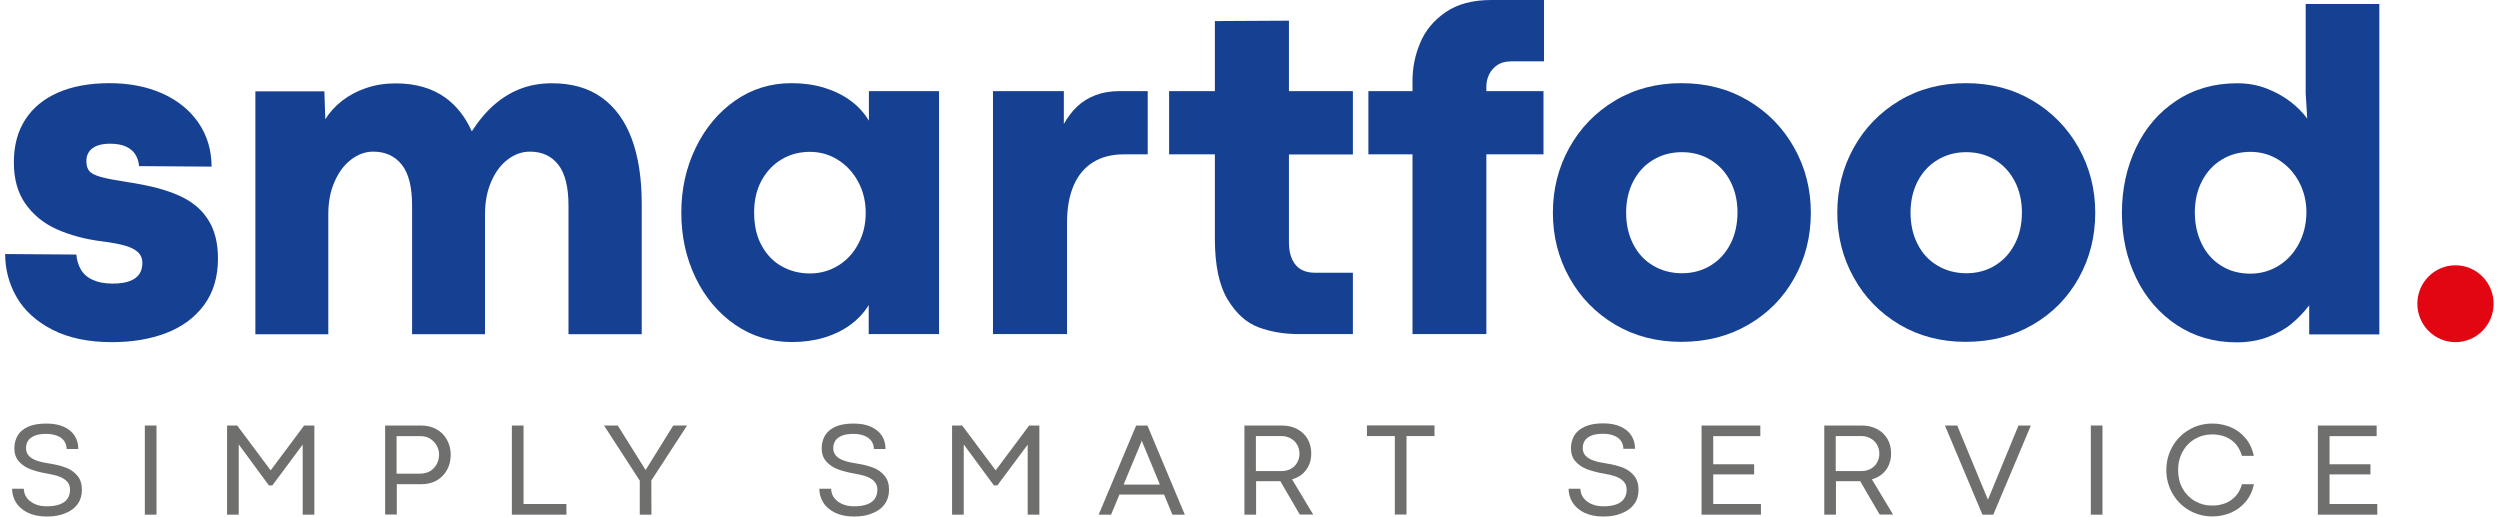
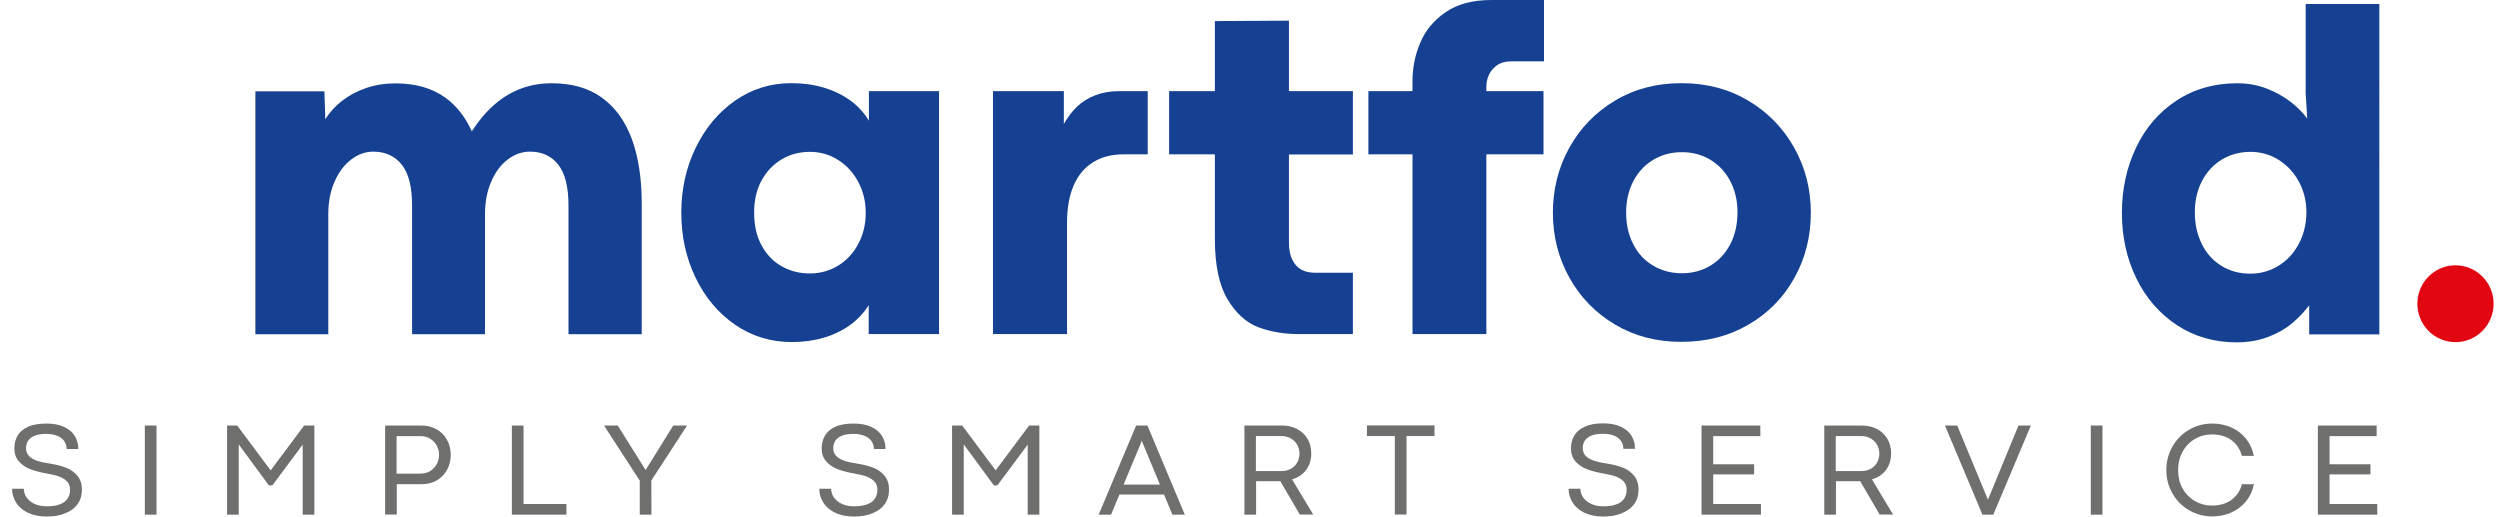
<svg xmlns="http://www.w3.org/2000/svg" version="1.1" id="Vrstva_1" x="0px" y="0px" viewBox="0 0 242 50" style="enable-background:new 0 0 242 50;" xml:space="preserve">
  <style type="text/css">
	.st0{fill:#6F6F6E;}
	.st1{fill:#164193;}
	.st2{fill:#E20613;}
</style>
  <g>
    <g>
      <path class="st0" d="M4.53,50c-0.73,0-1.35-0.13-1.86-0.38c-0.51-0.26-0.89-0.59-1.13-1c-0.25-0.41-0.37-0.85-0.37-1.31H2.3    c0,0.05,0,0.09,0.01,0.13c0,0.04,0.01,0.09,0.02,0.13c0.05,0.27,0.16,0.51,0.36,0.73c0.19,0.22,0.44,0.39,0.76,0.52    c0.31,0.13,0.68,0.19,1.08,0.19c0.49,0,0.9-0.06,1.23-0.18c0.34-0.12,0.59-0.3,0.76-0.54c0.17-0.24,0.26-0.53,0.26-0.88    c0-0.32-0.09-0.59-0.28-0.79s-0.44-0.37-0.77-0.49c-0.32-0.12-0.71-0.21-1.18-0.29c-0.59-0.1-1.11-0.24-1.56-0.4    c-0.45-0.16-0.83-0.41-1.14-0.75c-0.31-0.33-0.46-0.77-0.46-1.31c0-0.45,0.11-0.86,0.32-1.22s0.55-0.65,1.02-0.86    C3.19,41.1,3.78,41,4.49,41c0.66,0,1.22,0.1,1.68,0.31s0.81,0.49,1.05,0.86c0.24,0.37,0.36,0.8,0.36,1.29H6.45    c0-0.29-0.08-0.54-0.23-0.76c-0.15-0.22-0.37-0.39-0.67-0.51C5.25,42.07,4.9,42,4.48,42c-0.48,0-0.87,0.06-1.16,0.19    c-0.29,0.13-0.5,0.3-0.62,0.5c-0.12,0.21-0.18,0.44-0.18,0.7c0,0.29,0.09,0.53,0.27,0.73c0.18,0.2,0.45,0.36,0.8,0.48    c0.35,0.12,0.79,0.21,1.32,0.29c0.56,0.09,1.06,0.22,1.5,0.39c0.44,0.17,0.8,0.44,1.09,0.78c0.29,0.35,0.43,0.8,0.43,1.35    c0,0.54-0.14,1-0.41,1.38c-0.27,0.38-0.66,0.68-1.17,0.88C5.83,49.9,5.22,50,4.53,50z" />
      <path class="st0" d="M14.02,41.19h1.13v8.63h-1.13V41.19z" />
      <path class="st0" d="M21.98,41.19h0.98l3.24,4.34l3.24-4.34h0.99v8.63h-1.13v-6.78l-2.94,3.95h-0.33l-2.92-3.97v6.8h-1.13V41.19z" />
      <path class="st0" d="M37.26,41.19h3.52c0.55,0,1.03,0.12,1.47,0.36s0.77,0.58,1.01,1.01c0.24,0.43,0.37,0.91,0.37,1.45    c0,0.55-0.12,1.05-0.36,1.48c-0.24,0.43-0.57,0.77-1,1.02c-0.43,0.24-0.92,0.36-1.46,0.36h-2.4v2.94h-1.13V41.19z M40.75,45.84    c0.33,0,0.62-0.08,0.89-0.24c0.26-0.16,0.47-0.38,0.63-0.66c0.15-0.28,0.23-0.59,0.23-0.93c0-0.32-0.08-0.62-0.23-0.89    s-0.37-0.49-0.64-0.66s-0.57-0.24-0.9-0.24h-2.34v3.63H40.75z" />
      <path class="st0" d="M49.55,41.19h1.13v7.6h4.15v1.03h-5.28V41.19z" />
      <path class="st0" d="M61.92,46.51l-3.45-5.32h1.33l2.69,4.3h0.01l2.67-4.3h1.34l-3.46,5.32l0.01,3.31h-1.13V46.51z" />
      <path class="st0" d="M82.67,50c-0.73,0-1.35-0.13-1.86-0.38c-0.51-0.26-0.89-0.59-1.13-1c-0.25-0.41-0.37-0.85-0.37-1.31h1.14    c0,0.05,0,0.09,0.01,0.13c0,0.04,0.01,0.09,0.02,0.13c0.05,0.27,0.16,0.51,0.36,0.73c0.19,0.22,0.44,0.39,0.76,0.52    c0.31,0.13,0.67,0.19,1.08,0.19c0.49,0,0.9-0.06,1.23-0.18c0.34-0.12,0.59-0.3,0.76-0.54c0.17-0.24,0.26-0.53,0.26-0.88    c0-0.32-0.09-0.59-0.28-0.79c-0.19-0.21-0.45-0.37-0.77-0.49c-0.32-0.12-0.72-0.21-1.18-0.29c-0.59-0.1-1.11-0.24-1.56-0.4    c-0.45-0.16-0.83-0.41-1.14-0.75c-0.31-0.33-0.46-0.77-0.46-1.31c0-0.45,0.11-0.86,0.32-1.22s0.55-0.65,1.02-0.86    C81.33,41.1,81.92,41,82.63,41c0.66,0,1.22,0.1,1.68,0.31c0.46,0.21,0.81,0.49,1.05,0.86c0.24,0.37,0.36,0.8,0.36,1.29h-1.13    c0-0.29-0.08-0.54-0.23-0.76c-0.15-0.22-0.38-0.39-0.67-0.51C83.4,42.07,83.04,42,82.62,42c-0.48,0-0.87,0.06-1.16,0.19    c-0.29,0.13-0.5,0.3-0.62,0.5c-0.12,0.21-0.18,0.44-0.18,0.7c0,0.29,0.09,0.53,0.27,0.73c0.18,0.2,0.45,0.36,0.8,0.48    c0.35,0.12,0.79,0.21,1.32,0.29c0.56,0.09,1.06,0.22,1.5,0.39c0.44,0.17,0.8,0.44,1.08,0.78c0.29,0.35,0.43,0.8,0.43,1.35    c0,0.54-0.14,1-0.41,1.38c-0.27,0.38-0.66,0.68-1.17,0.88C83.97,49.9,83.36,50,82.67,50z" />
      <path class="st0" d="M92.16,41.19h0.98l3.24,4.34l3.24-4.34h0.99v8.63h-1.13v-6.78l-2.94,3.95h-0.33l-2.92-3.97v6.8h-1.13V41.19z" />
      <path class="st0" d="M109.98,41.19h1.09l3.62,8.63h-1.2l-2.92-7.03l-0.04-0.15h-0.01l-0.04,0.15l-2.93,7.03h-1.2L109.98,41.19z     M108.67,46.91h3.71l0.37,0.96h-4.46L108.67,46.91z" />
      <path class="st0" d="M120.44,41.19h3.64c0.55,0,1.05,0.11,1.48,0.34c0.43,0.23,0.77,0.54,1.01,0.95c0.24,0.41,0.36,0.88,0.36,1.42    c0,0.41-0.08,0.79-0.23,1.14c-0.16,0.34-0.37,0.63-0.65,0.86c-0.28,0.23-0.61,0.4-0.98,0.5l2.05,3.41h-1.3l-1.89-3.24    c-0.05,0-0.09,0.01-0.14,0.01s-0.09,0-0.14,0h-2.06v3.24h-1.13V41.19z M124.05,45.6c0.33,0,0.63-0.07,0.89-0.21    c0.26-0.14,0.47-0.34,0.62-0.6c0.15-0.26,0.23-0.55,0.23-0.88c0-0.32-0.08-0.61-0.23-0.87c-0.15-0.26-0.36-0.46-0.63-0.61    c-0.27-0.15-0.57-0.22-0.89-0.22h-2.47v3.39H124.05z" />
      <path class="st0" d="M135.02,42.21h-2.7v-1.03h6.54v1.03h-2.71v7.6h-1.13V42.21z" />
      <path class="st0" d="M155.2,50c-0.73,0-1.35-0.13-1.86-0.38c-0.51-0.26-0.88-0.59-1.13-1s-0.37-0.85-0.37-1.31h1.14    c0,0.05,0,0.09,0.01,0.13c0,0.04,0.01,0.09,0.02,0.13c0.05,0.27,0.16,0.51,0.36,0.73c0.19,0.22,0.44,0.39,0.76,0.52    c0.31,0.13,0.68,0.19,1.08,0.19c0.49,0,0.9-0.06,1.23-0.18c0.34-0.12,0.59-0.3,0.76-0.54c0.17-0.24,0.26-0.53,0.26-0.88    c0-0.32-0.09-0.59-0.28-0.79c-0.19-0.21-0.45-0.37-0.77-0.49c-0.32-0.12-0.72-0.21-1.18-0.29c-0.59-0.1-1.11-0.24-1.56-0.4    c-0.45-0.16-0.83-0.41-1.14-0.75c-0.31-0.33-0.46-0.77-0.46-1.31c0-0.45,0.11-0.86,0.32-1.22s0.55-0.65,1.02-0.86    c0.46-0.21,1.05-0.32,1.77-0.32c0.66,0,1.22,0.1,1.68,0.31c0.46,0.21,0.81,0.49,1.05,0.86c0.24,0.37,0.36,0.8,0.36,1.29h-1.13    c0-0.29-0.08-0.54-0.23-0.76c-0.15-0.22-0.37-0.39-0.67-0.51c-0.3-0.12-0.65-0.18-1.07-0.18c-0.48,0-0.87,0.06-1.16,0.19    c-0.29,0.13-0.5,0.3-0.62,0.5s-0.18,0.44-0.18,0.7c0,0.29,0.09,0.53,0.27,0.73c0.18,0.2,0.45,0.36,0.8,0.48    c0.35,0.12,0.79,0.21,1.32,0.29c0.56,0.09,1.06,0.22,1.5,0.39c0.44,0.17,0.8,0.44,1.08,0.78c0.29,0.35,0.43,0.8,0.43,1.35    c0,0.54-0.13,1-0.41,1.38c-0.27,0.38-0.66,0.68-1.17,0.88C156.5,49.9,155.9,50,155.2,50z" />
      <path class="st0" d="M164.7,41.19h5.7v1.03h-4.56v2.72h3.96v0.98h-3.96v2.87h4.62v1.03h-5.75V41.19z" />
      <path class="st0" d="M176.57,41.19h3.64c0.55,0,1.05,0.11,1.48,0.34c0.43,0.23,0.77,0.54,1.01,0.95s0.36,0.88,0.36,1.42    c0,0.41-0.08,0.79-0.23,1.14c-0.16,0.34-0.37,0.63-0.65,0.86c-0.28,0.23-0.61,0.4-0.98,0.5l2.05,3.41h-1.3l-1.89-3.24    c-0.05,0-0.09,0.01-0.14,0.01c-0.04,0-0.09,0-0.14,0h-2.06v3.24h-1.13V41.19z M180.18,45.6c0.33,0,0.63-0.07,0.89-0.21    c0.26-0.14,0.47-0.34,0.62-0.6c0.15-0.26,0.23-0.55,0.23-0.88c0-0.32-0.08-0.61-0.23-0.87c-0.15-0.26-0.36-0.46-0.63-0.61    c-0.27-0.15-0.57-0.22-0.89-0.22h-2.47v3.39H180.18z" />
      <path class="st0" d="M188.27,41.19h1.19l2.96,7.15l0.03-0.01l2.94-7.14h1.2l-3.64,8.63h-1.05L188.27,41.19z" />
      <path class="st0" d="M202.39,41.19h1.13v8.63h-1.13V41.19z" />
      <path class="st0" d="M214.16,49.99c-0.82,0-1.57-0.2-2.26-0.6c-0.68-0.4-1.22-0.94-1.61-1.63c-0.39-0.69-0.59-1.44-0.59-2.26    c0-0.82,0.2-1.58,0.59-2.27c0.39-0.69,0.93-1.23,1.61-1.63c0.68-0.4,1.43-0.6,2.26-0.6c0.62,0,1.21,0.12,1.77,0.35    c0.56,0.23,1.04,0.59,1.43,1.06c0.4,0.47,0.67,1.04,0.81,1.72h-1.15c-0.13-0.45-0.33-0.83-0.6-1.15c-0.28-0.31-0.61-0.54-1-0.7    c-0.39-0.15-0.82-0.23-1.28-0.23c-0.61,0-1.17,0.15-1.67,0.44c-0.5,0.29-0.9,0.7-1.19,1.23c-0.29,0.52-0.44,1.12-0.44,1.78    c0,0.66,0.14,1.26,0.43,1.78c0.29,0.52,0.69,0.93,1.19,1.22c0.5,0.29,1.06,0.44,1.68,0.44c0.47,0,0.89-0.08,1.28-0.23    c0.39-0.16,0.72-0.39,1-0.7c0.28-0.31,0.48-0.69,0.6-1.14h1.16c-0.14,0.67-0.41,1.24-0.81,1.71c-0.4,0.47-0.88,0.82-1.44,1.06    C215.37,49.87,214.78,49.99,214.16,49.99z" />
      <path class="st0" d="M224.36,41.19h5.7v1.03h-4.56v2.72h3.96v0.98h-3.96v2.87h4.62v1.03h-5.75V41.19z" />
    </g>
    <g>
-       <path class="st1" d="M17.66,19.09c-1.11-0.55-2.53-0.98-4.25-1.28c-0.15-0.03-0.31-0.06-0.47-0.09c-0.16-0.03-0.32-0.05-0.47-0.07    c-1.27-0.2-2.19-0.37-2.74-0.53c-0.56-0.16-0.92-0.35-1.1-0.58s-0.27-0.55-0.27-0.97c0-0.32,0.08-0.6,0.24-0.85    c0.16-0.25,0.41-0.45,0.74-0.59s0.77-0.22,1.29-0.22c0.63,0,1.15,0.09,1.55,0.27c0.4,0.18,0.71,0.44,0.92,0.77    c0.21,0.33,0.33,0.71,0.36,1.13l7.02,0.05c0-1.59-0.42-2.99-1.25-4.22c-0.83-1.22-1.99-2.17-3.49-2.85    c-1.49-0.67-3.21-1.01-5.14-1.01c-1.95,0-3.62,0.31-5,0.92c-1.39,0.61-2.44,1.49-3.17,2.63c-0.73,1.14-1.09,2.51-1.09,4.12    c0,1.6,0.37,2.94,1.12,4c0.75,1.07,1.75,1.89,3.01,2.46c1.26,0.57,2.72,0.97,4.39,1.18c0.95,0.12,1.69,0.26,2.25,0.42    c0.55,0.16,0.97,0.37,1.25,0.64c0.28,0.26,0.42,0.61,0.42,1.03c0,0.41-0.09,0.76-0.28,1.06c-0.19,0.29-0.5,0.53-0.92,0.69    c-0.43,0.17-0.99,0.25-1.68,0.25c-0.77,0-1.4-0.12-1.91-0.35c-0.51-0.23-0.89-0.56-1.15-0.99c-0.25-0.42-0.4-0.91-0.45-1.47    L0.5,24.59c0,1.5,0.37,2.89,1.12,4.19c0.75,1.29,1.9,2.34,3.46,3.14c1.56,0.8,3.48,1.2,5.76,1.2c1.95,0,3.7-0.29,5.24-0.88    c1.54-0.59,2.77-1.49,3.67-2.71c0.9-1.22,1.35-2.72,1.35-4.5c0-1.48-0.3-2.7-0.89-3.66C19.62,20.39,18.77,19.64,17.66,19.09z" />
      <path class="st1" d="M58.26,9.45c-1.29-0.93-2.9-1.39-4.84-1.39c-1.03,0-2.01,0.16-2.92,0.49c-0.91,0.33-1.78,0.84-2.59,1.53    c-0.8,0.68-1.54,1.56-2.24,2.63c-0.62-1.37-1.46-2.46-2.55-3.25c-1.29-0.93-2.9-1.39-4.84-1.39c-1,0-1.95,0.15-2.83,0.45    c-0.89,0.3-1.66,0.71-2.34,1.24c-0.67,0.52-1.21,1.12-1.62,1.78l-0.09-2.7h-6.68v23.52h7.06V20.73c0-1.18,0.2-2.23,0.61-3.15    c0.4-0.92,0.94-1.64,1.61-2.14c0.67-0.51,1.38-0.76,2.13-0.76c1.17,0,2.09,0.42,2.76,1.26c0.67,0.84,1,2.16,1,3.96v12.45h7.06    V20.73c0-1.18,0.2-2.23,0.6-3.15c0.4-0.92,0.93-1.64,1.6-2.14c0.67-0.51,1.38-0.76,2.15-0.76c1.17,0,2.08,0.42,2.74,1.26    c0.66,0.84,0.99,2.16,0.99,3.96v12.45h7.09V19.73c0-2.45-0.32-4.54-0.96-6.28C60.51,11.71,59.55,10.38,58.26,9.45z" />
      <path class="st1" d="M84.11,11.68c-0.47-0.77-1.07-1.43-1.81-1.96c-0.74-0.54-1.6-0.95-2.56-1.24c-0.97-0.29-2.01-0.43-3.14-0.43    c-2.01,0-3.82,0.56-5.44,1.69c-1.62,1.13-2.89,2.65-3.82,4.57c-0.93,1.92-1.39,4.01-1.39,6.28c0,2.28,0.46,4.38,1.38,6.29    c0.92,1.91,2.2,3.43,3.82,4.55c1.63,1.12,3.46,1.68,5.5,1.68c1.11,0,2.14-0.14,3.09-0.42c0.95-0.28,1.8-0.69,2.54-1.22    c0.74-0.54,1.35-1.18,1.81-1.94v2.81h6.81V8.82h-6.79V11.68z M83.1,23.57c-0.47,0.91-1.12,1.62-1.95,2.13    c-0.83,0.51-1.74,0.77-2.75,0.77c-0.98,0-1.87-0.22-2.69-0.67c-0.82-0.45-1.47-1.11-1.97-2.01c-0.5-0.89-0.74-1.97-0.74-3.22    c0-1.19,0.24-2.23,0.73-3.12c0.49-0.88,1.14-1.56,1.96-2.04c0.82-0.48,1.72-0.71,2.71-0.71c0.99,0,1.9,0.26,2.72,0.78    c0.83,0.52,1.48,1.23,1.96,2.13c0.48,0.9,0.72,1.89,0.72,2.96C83.81,21.66,83.58,22.66,83.1,23.57z" />
      <path class="st1" d="M106.05,9.21c-0.68,0.26-1.27,0.62-1.77,1.09c-0.5,0.47-0.93,1.04-1.3,1.7V8.82h-6.86v23.52h7.17v-10.8    c0-1.42,0.22-2.62,0.65-3.61c0.43-0.98,1.06-1.73,1.88-2.23c0.82-0.51,1.8-0.76,2.96-0.76h2.32V8.82h-2.72    C107.5,8.82,106.73,8.95,106.05,9.21z" />
      <path class="st1" d="M130.96,14.95V8.82h-6.19V2l-7.17,0.04v6.78h-4.43v6.12h4.43v8.17c0,2.55,0.41,4.51,1.23,5.87    c0.82,1.36,1.81,2.26,2.99,2.7c1.18,0.44,2.48,0.66,3.9,0.66h5.24V26.4h-3.69c-0.49,0-0.93-0.1-1.29-0.29    c-0.37-0.2-0.66-0.52-0.88-0.96c-0.22-0.45-0.33-1.01-0.33-1.69v-8.51H130.96z" />
    </g>
    <g>
      <path class="st1" d="M148.3,0c-0.64,0-1.28,0-1.91,0s-1.3,0-2.02,0c-1.83,0-3.31,0.4-4.45,1.19c-1.14,0.79-1.96,1.78-2.45,2.97    c-0.5,1.19-0.74,2.41-0.74,3.66v1h-4.27v6.12h4.27v17.4h7.15v-17.4h5.53V8.82h-5.53V8.35c0-0.39,0.09-0.78,0.27-1.15    s0.45-0.67,0.8-0.91c0.35-0.23,0.79-0.35,1.32-0.35h3.19V0c-0.21,0-0.41,0-0.6,0C148.66,0,148.48,0,148.3,0z" />
      <path class="st1" d="M169.23,9.74c-1.9-1.13-4.05-1.69-6.47-1.69c-2.4,0-4.54,0.56-6.43,1.69c-1.89,1.13-3.36,2.65-4.42,4.56    c-1.06,1.91-1.59,4.01-1.59,6.29s0.53,4.38,1.6,6.29c1.06,1.91,2.54,3.42,4.42,4.54c1.88,1.11,4.01,1.67,6.4,1.67    c2.43,0,4.6-0.55,6.5-1.66c1.9-1.1,3.39-2.61,4.45-4.52c1.07-1.91,1.6-4.02,1.6-6.32c0-2.28-0.54-4.38-1.61-6.29    C172.61,12.39,171.13,10.87,169.23,9.74z M167.5,23.62c-0.46,0.89-1.09,1.58-1.91,2.08c-0.82,0.5-1.74,0.75-2.78,0.75    c-1.03,0-1.97-0.25-2.79-0.74c-0.83-0.49-1.47-1.18-1.92-2.07c-0.46-0.89-0.69-1.91-0.69-3.06c0-1.13,0.23-2.14,0.69-3.03    c0.46-0.88,1.1-1.58,1.92-2.07c0.82-0.5,1.75-0.75,2.79-0.75c1.03,0,1.96,0.25,2.78,0.75c0.82,0.5,1.45,1.19,1.91,2.07    c0.46,0.89,0.69,1.89,0.69,3.03C168.18,21.72,167.96,22.74,167.5,23.62z" />
-       <path class="st1" d="M196.76,9.74c-1.9-1.13-4.05-1.69-6.47-1.69c-2.4,0-4.54,0.56-6.43,1.69c-1.89,1.13-3.36,2.65-4.42,4.56    c-1.06,1.91-1.59,4.01-1.59,6.29s0.53,4.38,1.6,6.29c1.06,1.91,2.54,3.42,4.42,4.54c1.88,1.11,4.01,1.67,6.4,1.67    c2.43,0,4.6-0.55,6.5-1.66c1.9-1.1,3.39-2.61,4.45-4.52c1.07-1.91,1.6-4.02,1.6-6.32c0-2.28-0.54-4.38-1.61-6.29    C200.14,12.39,198.66,10.87,196.76,9.74z M195.03,23.62c-0.46,0.89-1.09,1.58-1.91,2.08c-0.82,0.5-1.74,0.75-2.78,0.75    c-1.03,0-1.97-0.25-2.79-0.74c-0.83-0.49-1.47-1.18-1.92-2.07c-0.46-0.89-0.69-1.91-0.69-3.06c0-1.13,0.23-2.14,0.69-3.03    c0.46-0.88,1.1-1.58,1.92-2.07c0.82-0.5,1.75-0.75,2.79-0.75c1.03,0,1.96,0.25,2.78,0.75c0.82,0.5,1.45,1.19,1.91,2.07    c0.46,0.89,0.69,1.89,0.69,3.03C195.72,21.72,195.49,22.74,195.03,23.62z" />
      <path class="st1" d="M223.18,8.85l0.16,2.63c-0.42-0.58-0.96-1.12-1.62-1.63c-0.66-0.51-1.43-0.94-2.31-1.28    c-0.88-0.34-1.82-0.51-2.84-0.51c-2.24,0-4.2,0.56-5.89,1.68c-1.7,1.12-3,2.63-3.91,4.55c-0.91,1.91-1.37,4.02-1.37,6.32    s0.46,4.4,1.39,6.32c0.93,1.91,2.24,3.42,3.93,4.54c1.69,1.11,3.62,1.67,5.79,1.67c1.09,0,2.1-0.17,3-0.51    c0.91-0.34,1.68-0.77,2.31-1.29c0.63-0.52,1.2-1.12,1.71-1.78v2.81h6.79V0.39h-7.13V8.85z M222.53,23.59    c-0.48,0.91-1.13,1.62-1.96,2.13c-0.82,0.51-1.74,0.77-2.74,0.77c-1.07,0-2.01-0.26-2.82-0.77c-0.82-0.51-1.45-1.22-1.89-2.13    c-0.44-0.91-0.66-1.91-0.66-3.02c0-1.15,0.23-2.17,0.7-3.06c0.47-0.89,1.11-1.58,1.92-2.07c0.82-0.49,1.74-0.74,2.76-0.74    c1,0,1.92,0.26,2.74,0.78c0.83,0.52,1.48,1.23,1.96,2.12c0.48,0.89,0.72,1.88,0.72,2.97C223.25,21.68,223.01,22.68,222.53,23.59z" />
      <ellipse class="st2" cx="237.69" cy="29.4" rx="3.69" ry="3.72" />
    </g>
  </g>
</svg>